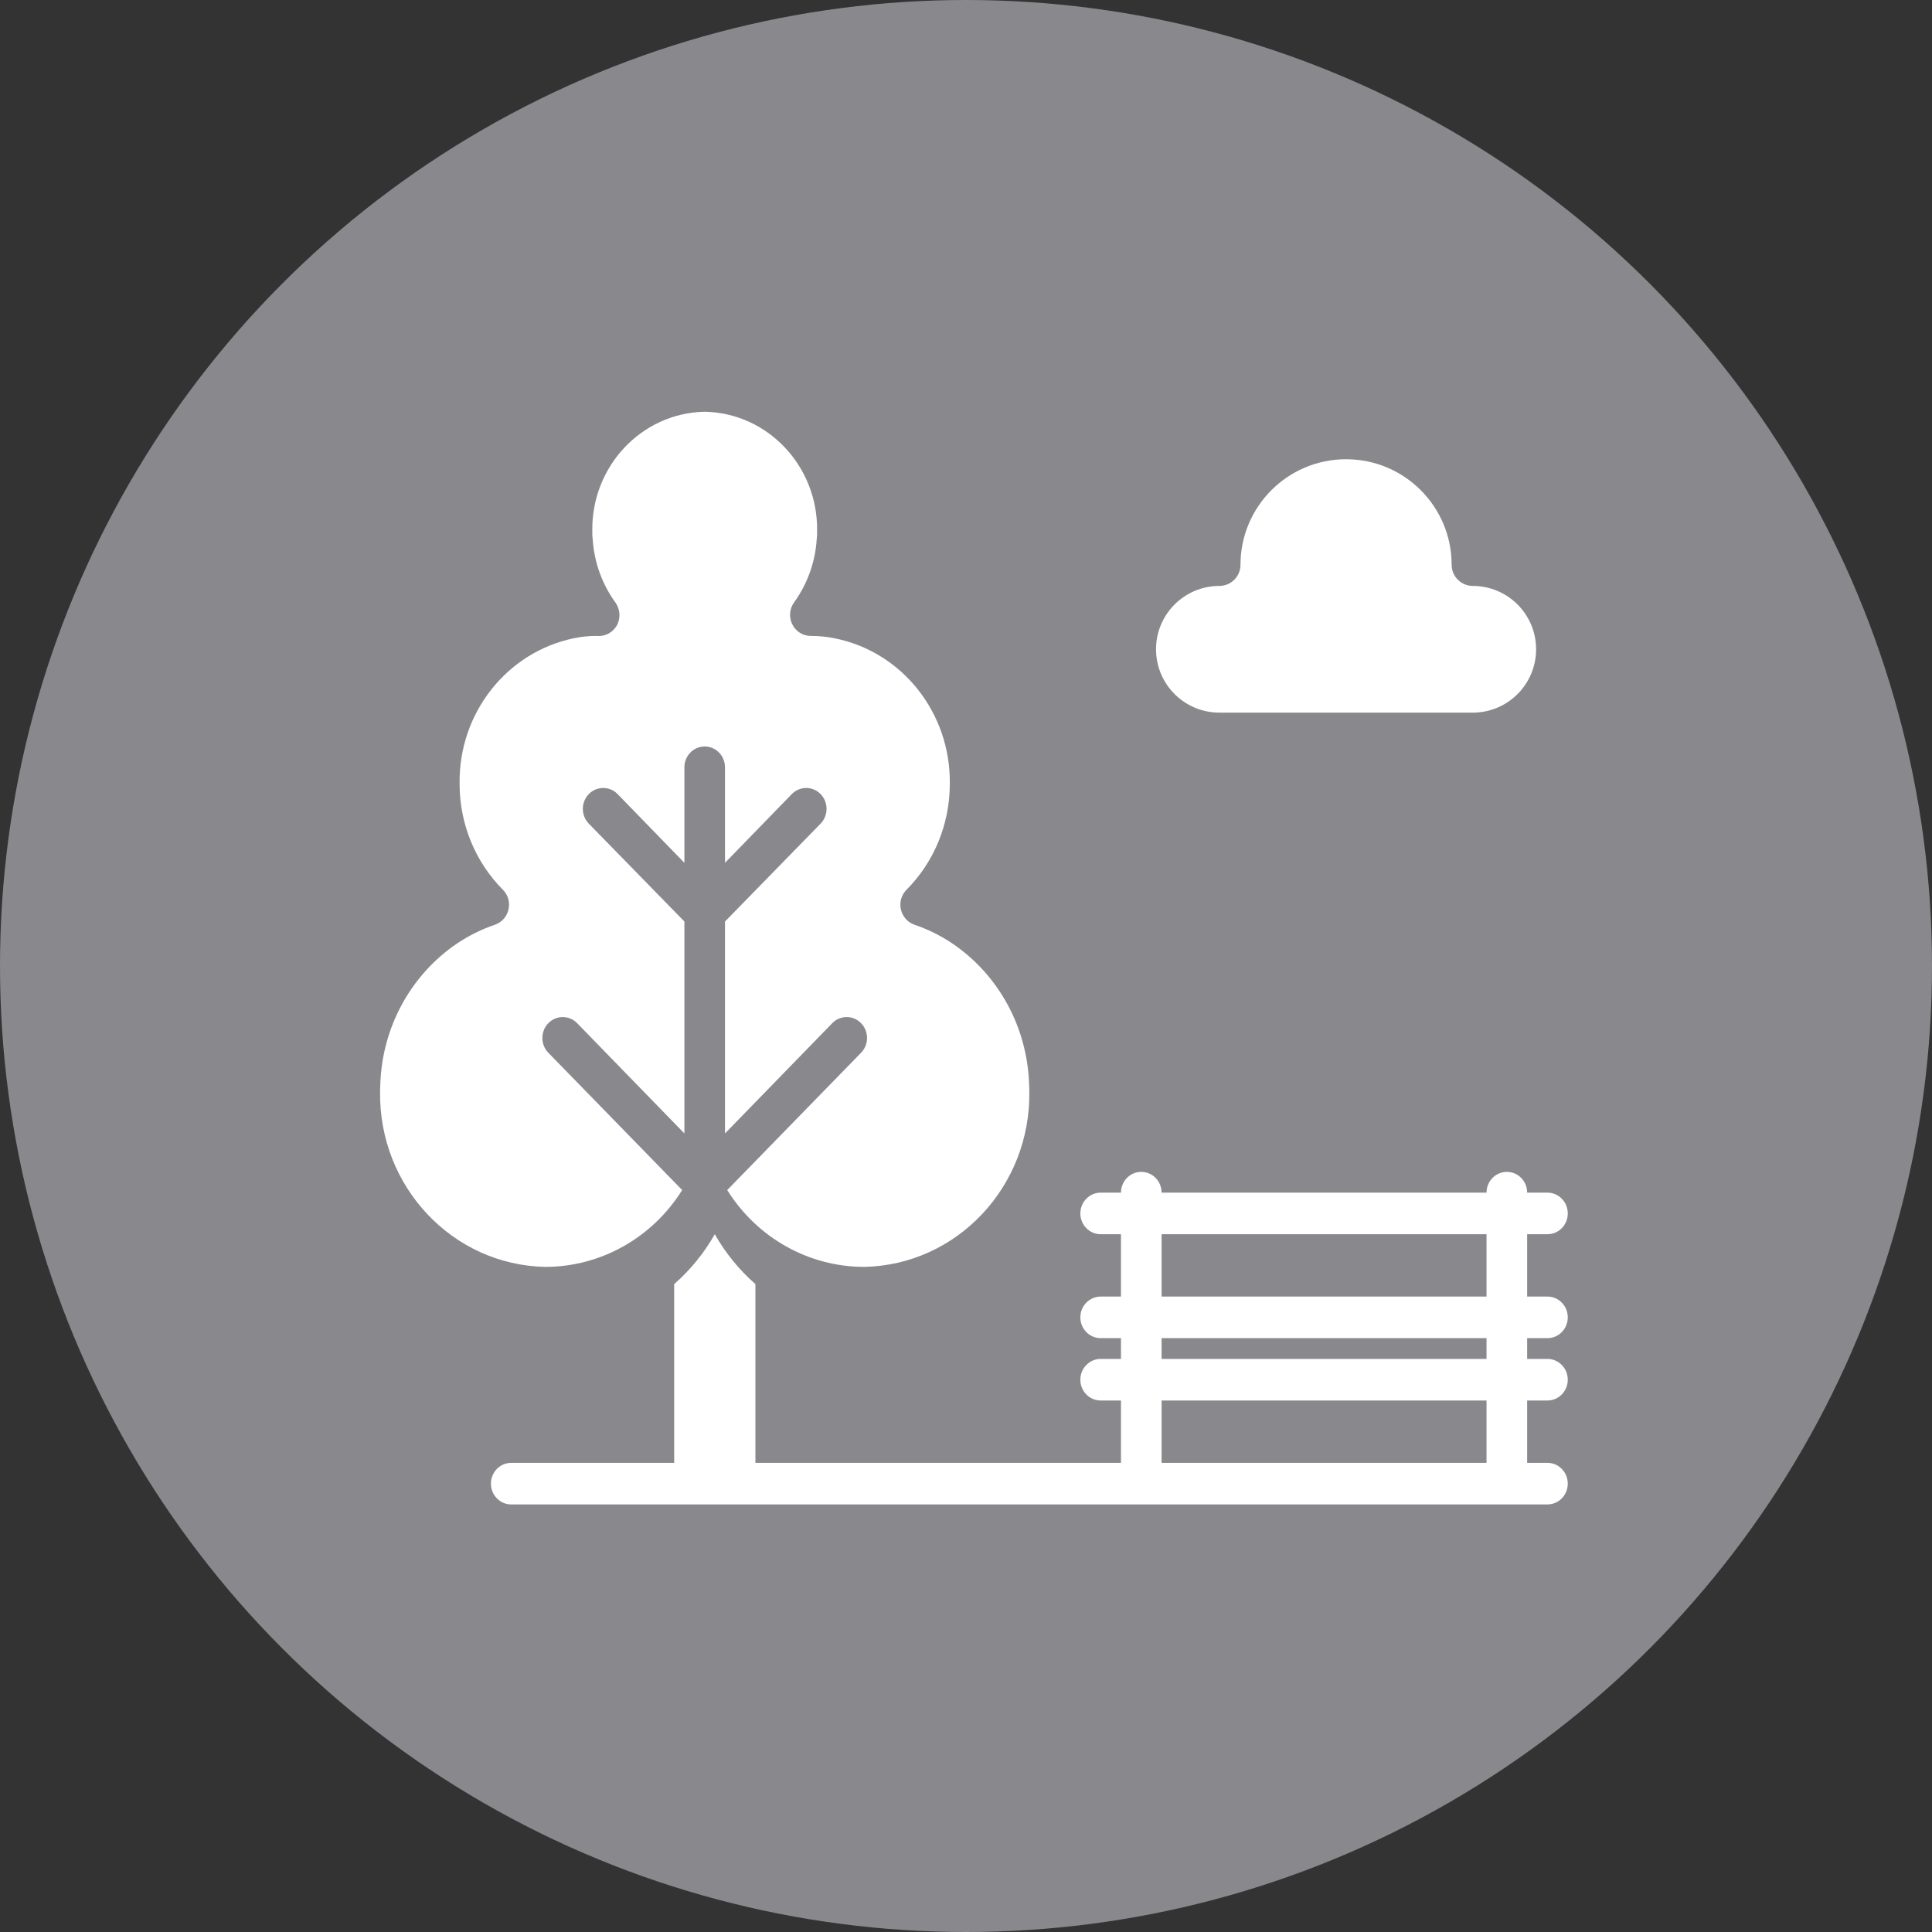
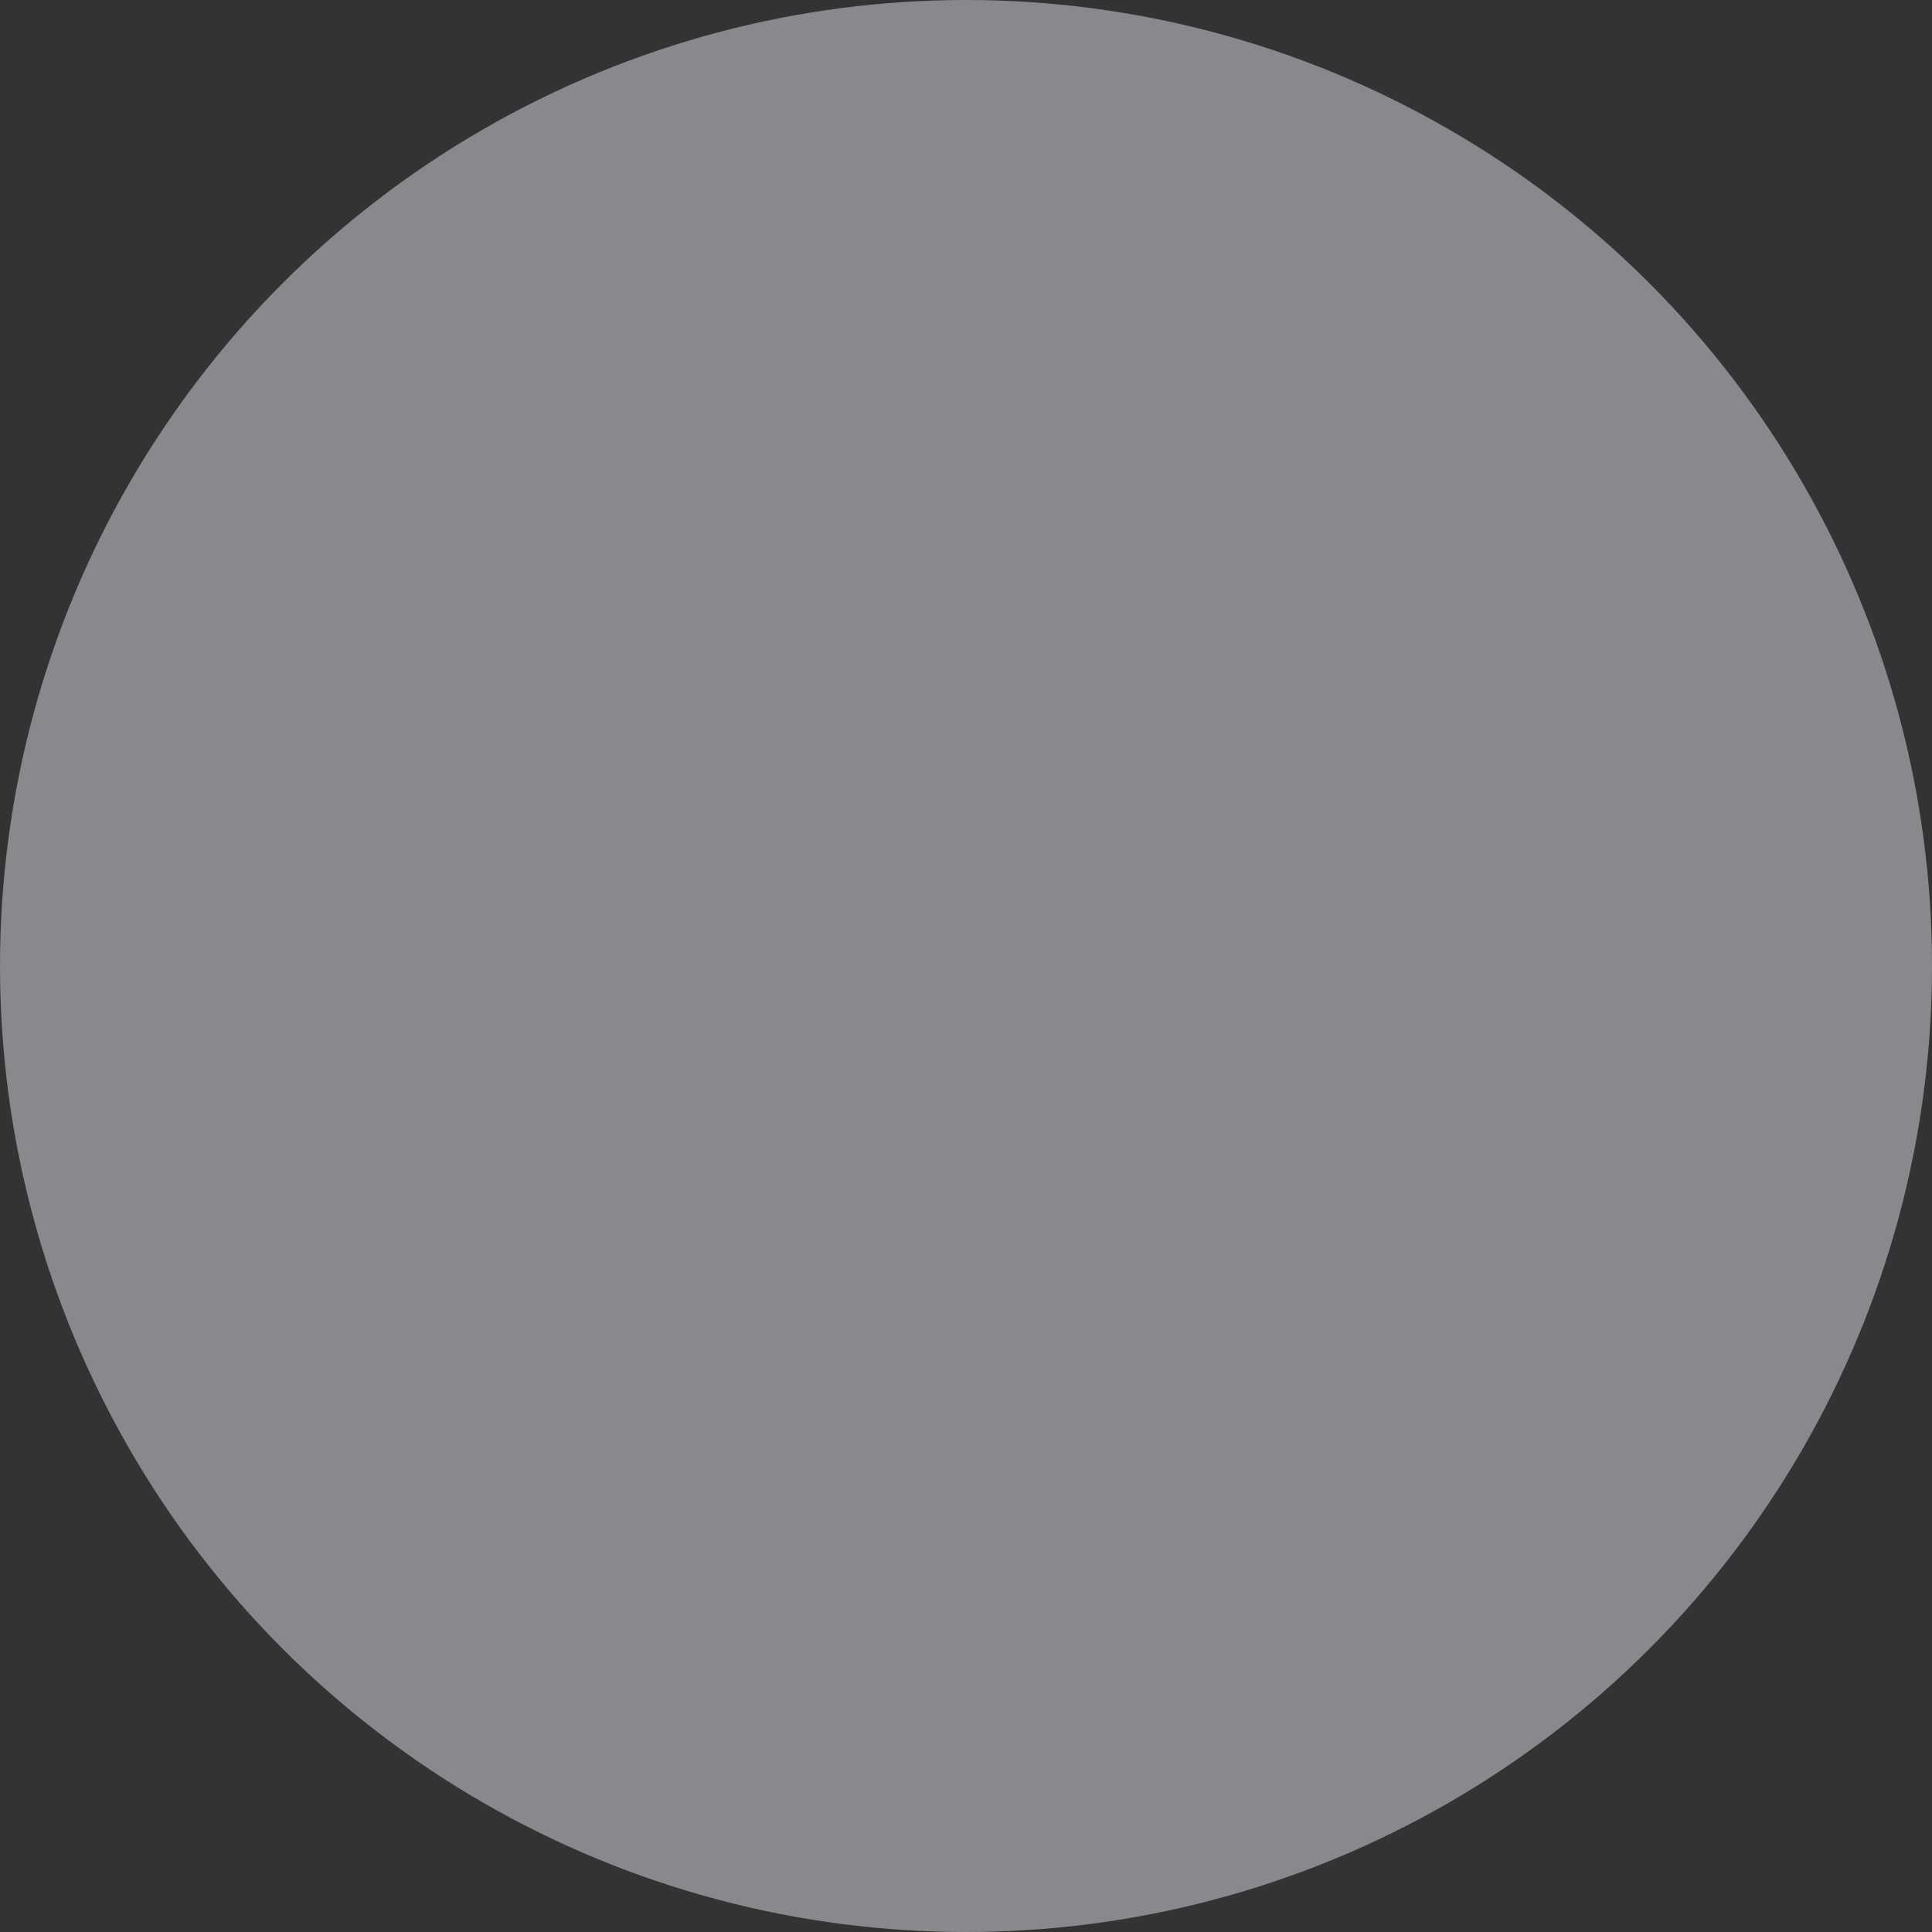
<svg xmlns="http://www.w3.org/2000/svg" width="122px" height="122px" viewBox="0 0 122 122" version="1.1">
  <rect x="0" y="0" width="122" height="122" fill="#333333" stroke="none" />
  <title>line-chart</title>
  <desc>Created with Sketch.</desc>
  <g id="Landing-Page-Final" stroke="none" stroke-width="1" fill="none" fill-rule="evenodd">
    <g id="Home" transform="translate(-1215, -1056)">
      <g id="Why-Our-Rwgion" transform="translate(118, 837)">
        <g id="Icons" transform="translate(40, 219)">
          <g id="Business-Friendly-Copy" transform="translate(975, 0)">
            <g id="line-chart" transform="translate(82, 0)">
              <circle id="Oval" fill="#89898D" cx="61" cy="61" r="61" />
              <g id="park" transform="translate(24, 26)" fill="#FFFFFF" fill-rule="nonzero">
-                 <path d="M73.718,58.5 C74.426,58.5 75,57.912 75,57.188 C75,56.463 74.426,55.875 73.718,55.875 L72.435,55.875 L72.435,51.937 L73.718,51.937 C74.426,51.937 75,51.35 75,50.625 C75,49.9 74.426,49.312 73.718,49.312 L72.435,49.312 C72.435,48.588 71.861,48 71.153,48 C70.444,48 69.87,48.588 69.87,49.312 L49.351,49.312 C49.351,48.588 48.777,48 48.068,48 C47.36,48 46.786,48.588 46.786,49.312 L45.504,49.312 C44.795,49.312 44.221,49.9 44.221,50.625 C44.221,51.35 44.795,51.937 45.504,51.937 L46.786,51.937 L46.786,55.875 L45.504,55.875 C44.795,55.875 44.221,56.463 44.221,57.188 C44.221,57.912 44.795,58.5 45.504,58.5 L46.786,58.5 L46.786,59.812 L45.504,59.812 C44.795,59.812 44.221,60.4 44.221,61.125 C44.221,61.85 44.795,62.437 45.504,62.437 L46.786,62.437 L46.786,66.375 L23.702,66.375 L23.702,55.087 C22.679,54.193 21.812,53.128 21.137,51.937 C20.462,53.128 19.595,54.193 18.572,55.087 L18.572,66.375 L8.282,66.375 C7.574,66.375 7,66.963 7,67.688 C7,68.412 7.574,69 8.282,69 L73.717,69 C74.426,69 75,68.412 75,67.688 C75,66.963 74.426,66.375 73.717,66.375 L72.435,66.375 L72.435,62.437 L73.717,62.437 C74.426,62.437 75,61.85 75,61.125 C75,60.4 74.426,59.812 73.717,59.812 L72.435,59.812 L72.435,58.5 L73.718,58.5 Z M69.87,66.375 L49.351,66.375 L49.351,62.438 L69.87,62.438 L69.87,66.375 Z M69.87,59.813 L49.351,59.813 L49.351,58.5 L69.87,58.5 L69.87,59.813 Z M69.87,55.875 L49.351,55.875 L49.351,51.937 L69.87,51.937 L69.87,55.875 Z" id="Shape" />
-                 <path d="M53,19 L69,19 C71.209,19 73,17.209 73,15 C73,12.791 71.209,11 69,11 C68.265,10.998 67.669,10.402 67.667,9.667 C67.667,5.985 64.682,3 61,3 C57.318,3 54.333,5.985 54.333,9.667 C54.331,10.402 53.735,10.998 53,11 C50.791,11 49,12.791 49,15 C49,17.209 50.791,19 53,19 Z" id="Path" />
-                 <path d="M10.442,54 C13.937,53.994 17.189,52.167 19.077,49.149 L10.621,40.474 C10.123,39.958 10.124,39.125 10.625,38.611 C11.126,38.097 11.938,38.095 12.441,38.607 L19.218,45.574 L19.218,32.192 L13.184,26.014 C12.857,25.681 12.728,25.194 12.847,24.737 C12.966,24.28 13.313,23.923 13.759,23.802 C14.204,23.68 14.679,23.812 15.003,24.147 L19.218,28.485 L19.218,22.452 C19.218,21.726 19.792,21.137 20.5,21.137 C21.207,21.137 21.781,21.726 21.781,22.452 L21.781,28.485 L25.996,24.147 C26.32,23.812 26.795,23.68 27.241,23.802 C27.686,23.923 28.034,24.28 28.152,24.737 C28.271,25.194 28.142,25.681 27.815,26.014 L21.781,32.192 L21.781,45.574 L28.558,38.607 C29.061,38.095 29.873,38.097 30.374,38.611 C30.875,39.125 30.877,39.958 30.378,40.474 L21.922,49.149 C23.81,52.167 27.062,53.994 30.557,54 C36.415,53.891 41.083,48.942 40.999,42.932 C40.999,42.8 40.999,42.656 40.986,42.524 C40.889,38.906 39.077,35.564 36.13,33.573 C35.385,33.074 34.58,32.676 33.735,32.389 C33.31,32.241 32.991,31.878 32.889,31.43 C32.786,30.984 32.917,30.516 33.235,30.194 C34.981,28.444 35.969,26.047 35.977,23.543 L35.977,23.464 C36.025,19.029 32.99,15.186 28.751,14.315 C28.24,14.209 27.721,14.156 27.201,14.157 C26.71,14.16 26.26,13.881 26.035,13.434 C25.813,12.997 25.847,12.47 26.124,12.067 C26.972,10.906 27.475,9.518 27.572,8.071 C27.594,7.892 27.602,7.712 27.598,7.532 C27.657,3.444 24.484,0.077 20.5,0 C16.516,0.077 13.343,3.444 13.402,7.532 C13.398,7.712 13.406,7.892 13.428,8.071 C13.525,9.519 14.028,10.906 14.876,12.067 C15.157,12.472 15.196,13.003 14.978,13.447 C14.729,13.927 14.224,14.206 13.697,14.157 C13.211,14.152 12.725,14.2 12.249,14.302 C8.005,15.173 4.968,19.023 5.023,23.464 L5.023,23.543 C5.031,26.047 6.019,28.444 7.765,30.194 C8.083,30.516 8.214,30.984 8.111,31.43 C8.009,31.878 7.69,32.241 7.265,32.389 C6.421,32.676 5.615,33.074 4.87,33.573 C1.923,35.564 0.111,38.906 0.014,42.524 C0.001,42.656 0.001,42.8 0.001,42.932 C-0.084,48.942 4.585,53.891 10.442,54 Z" id="Path" />
-               </g>
+                 </g>
            </g>
          </g>
        </g>
      </g>
    </g>
  </g>
</svg>